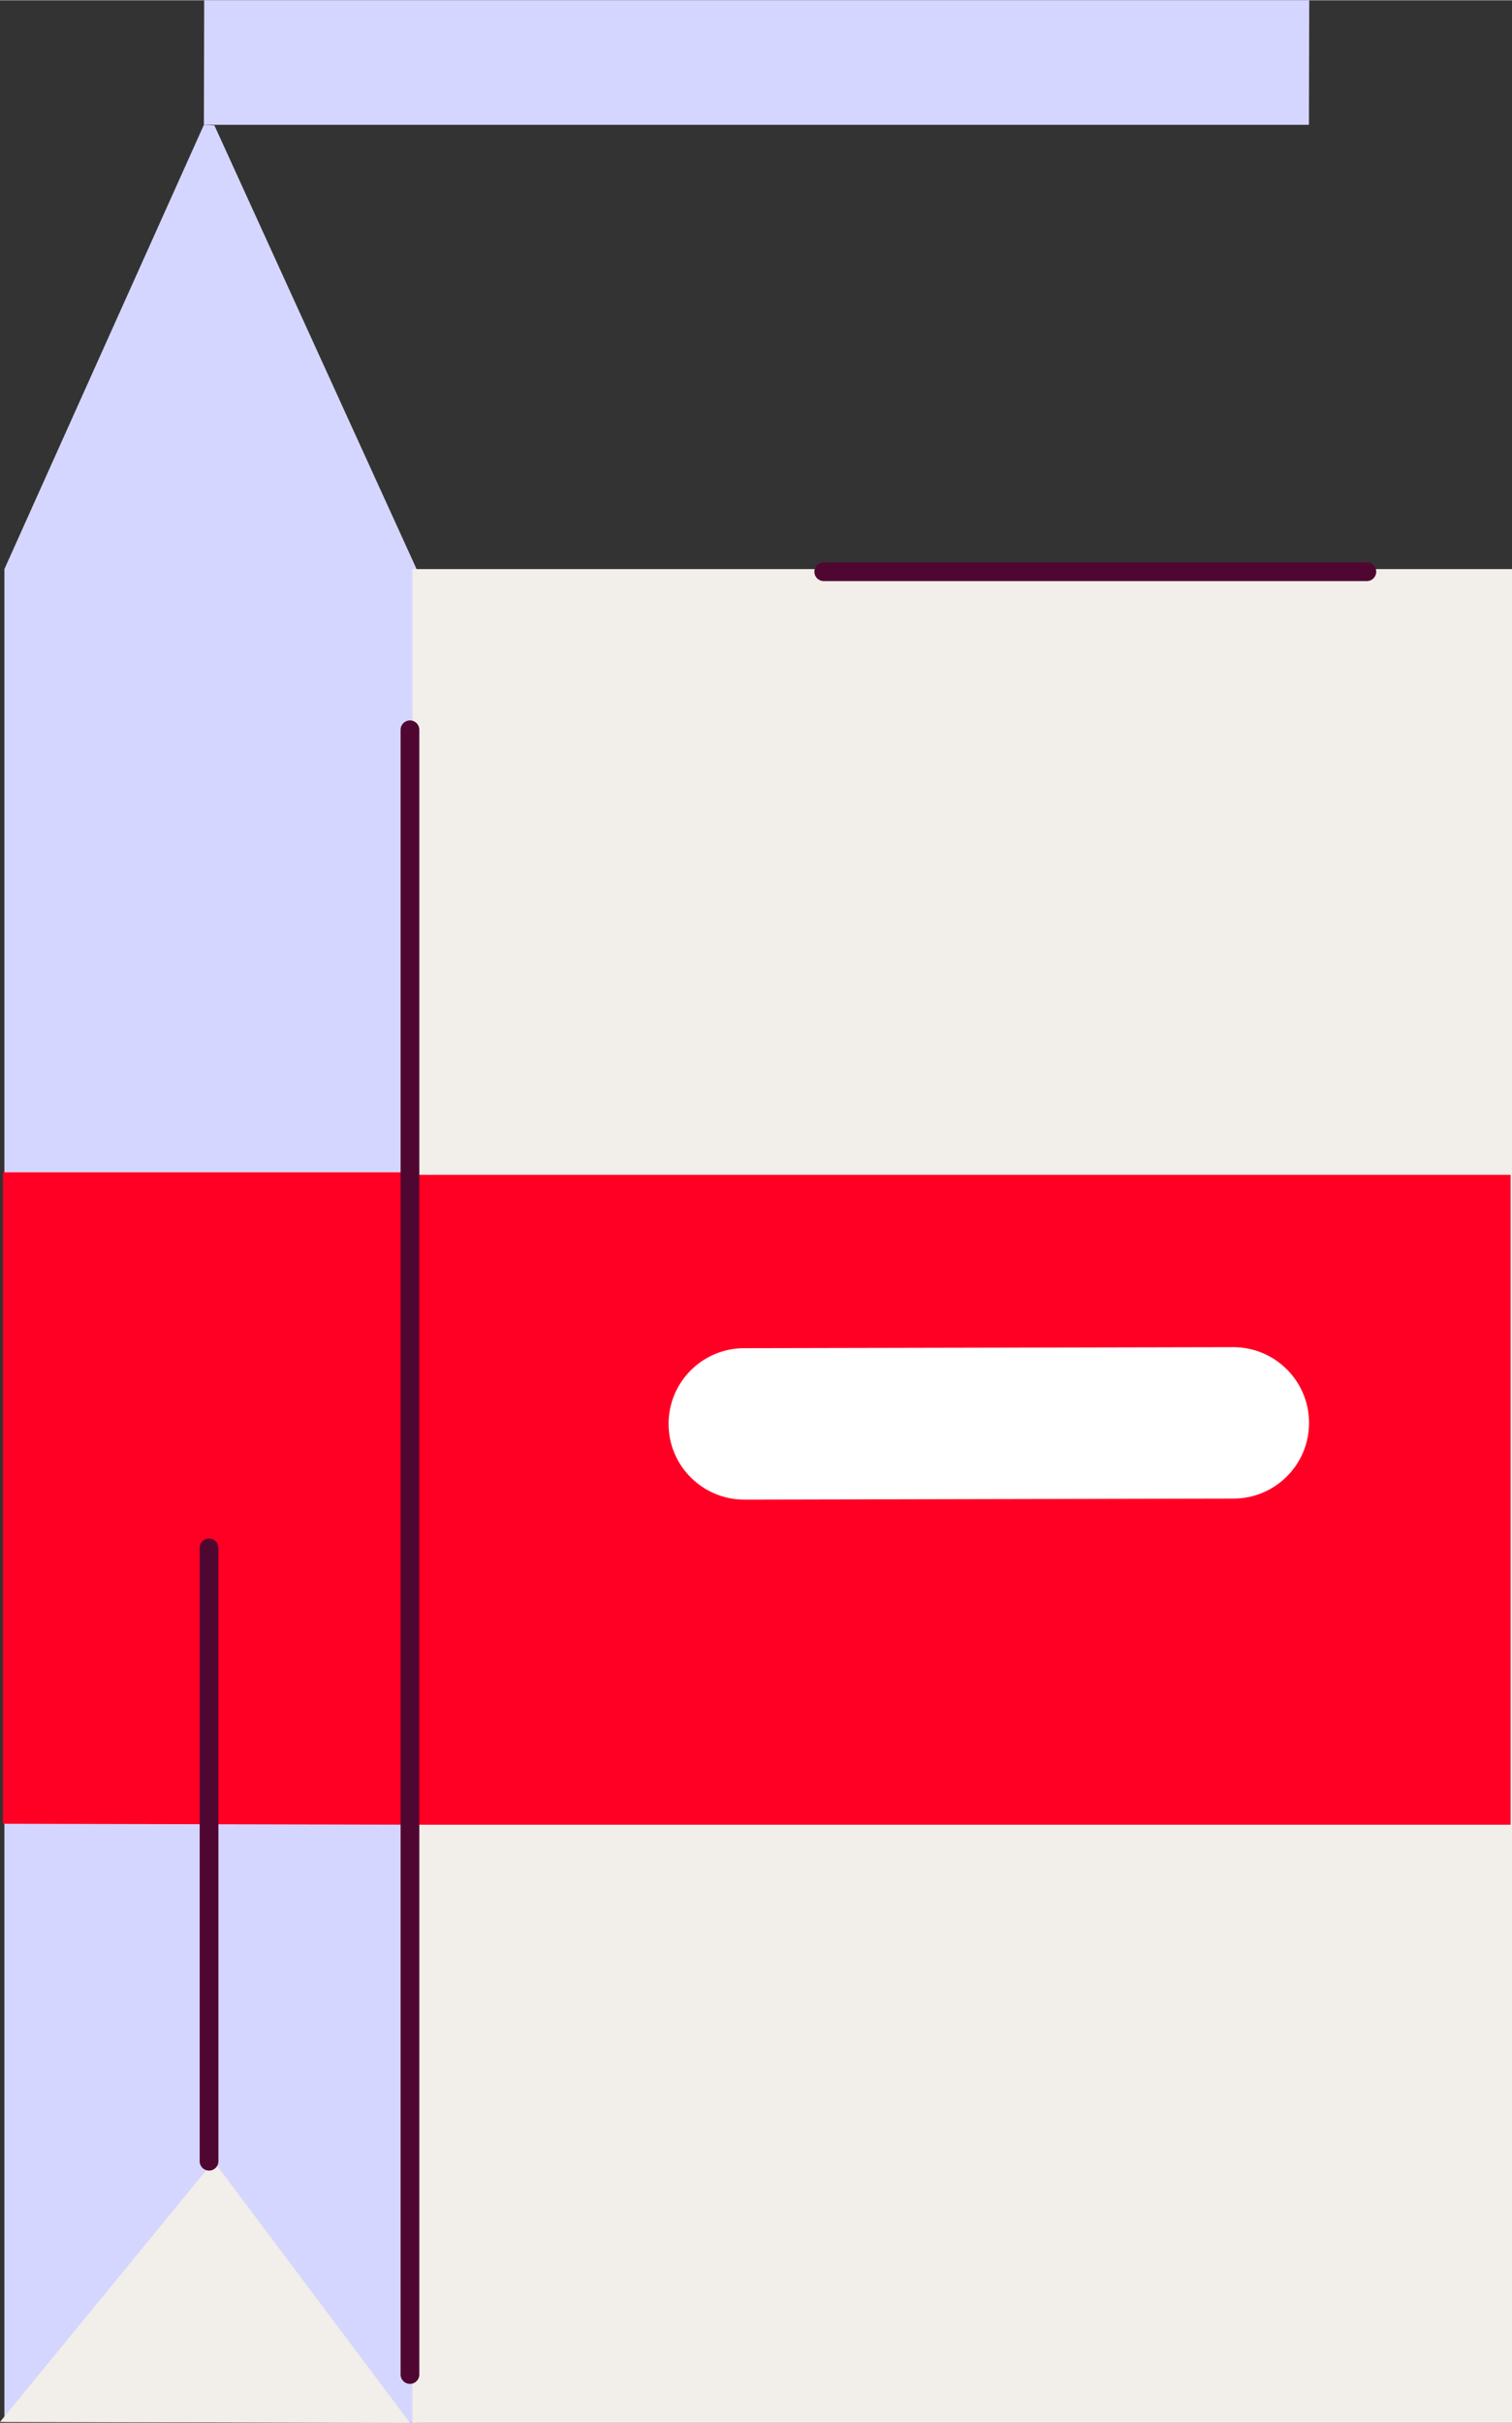
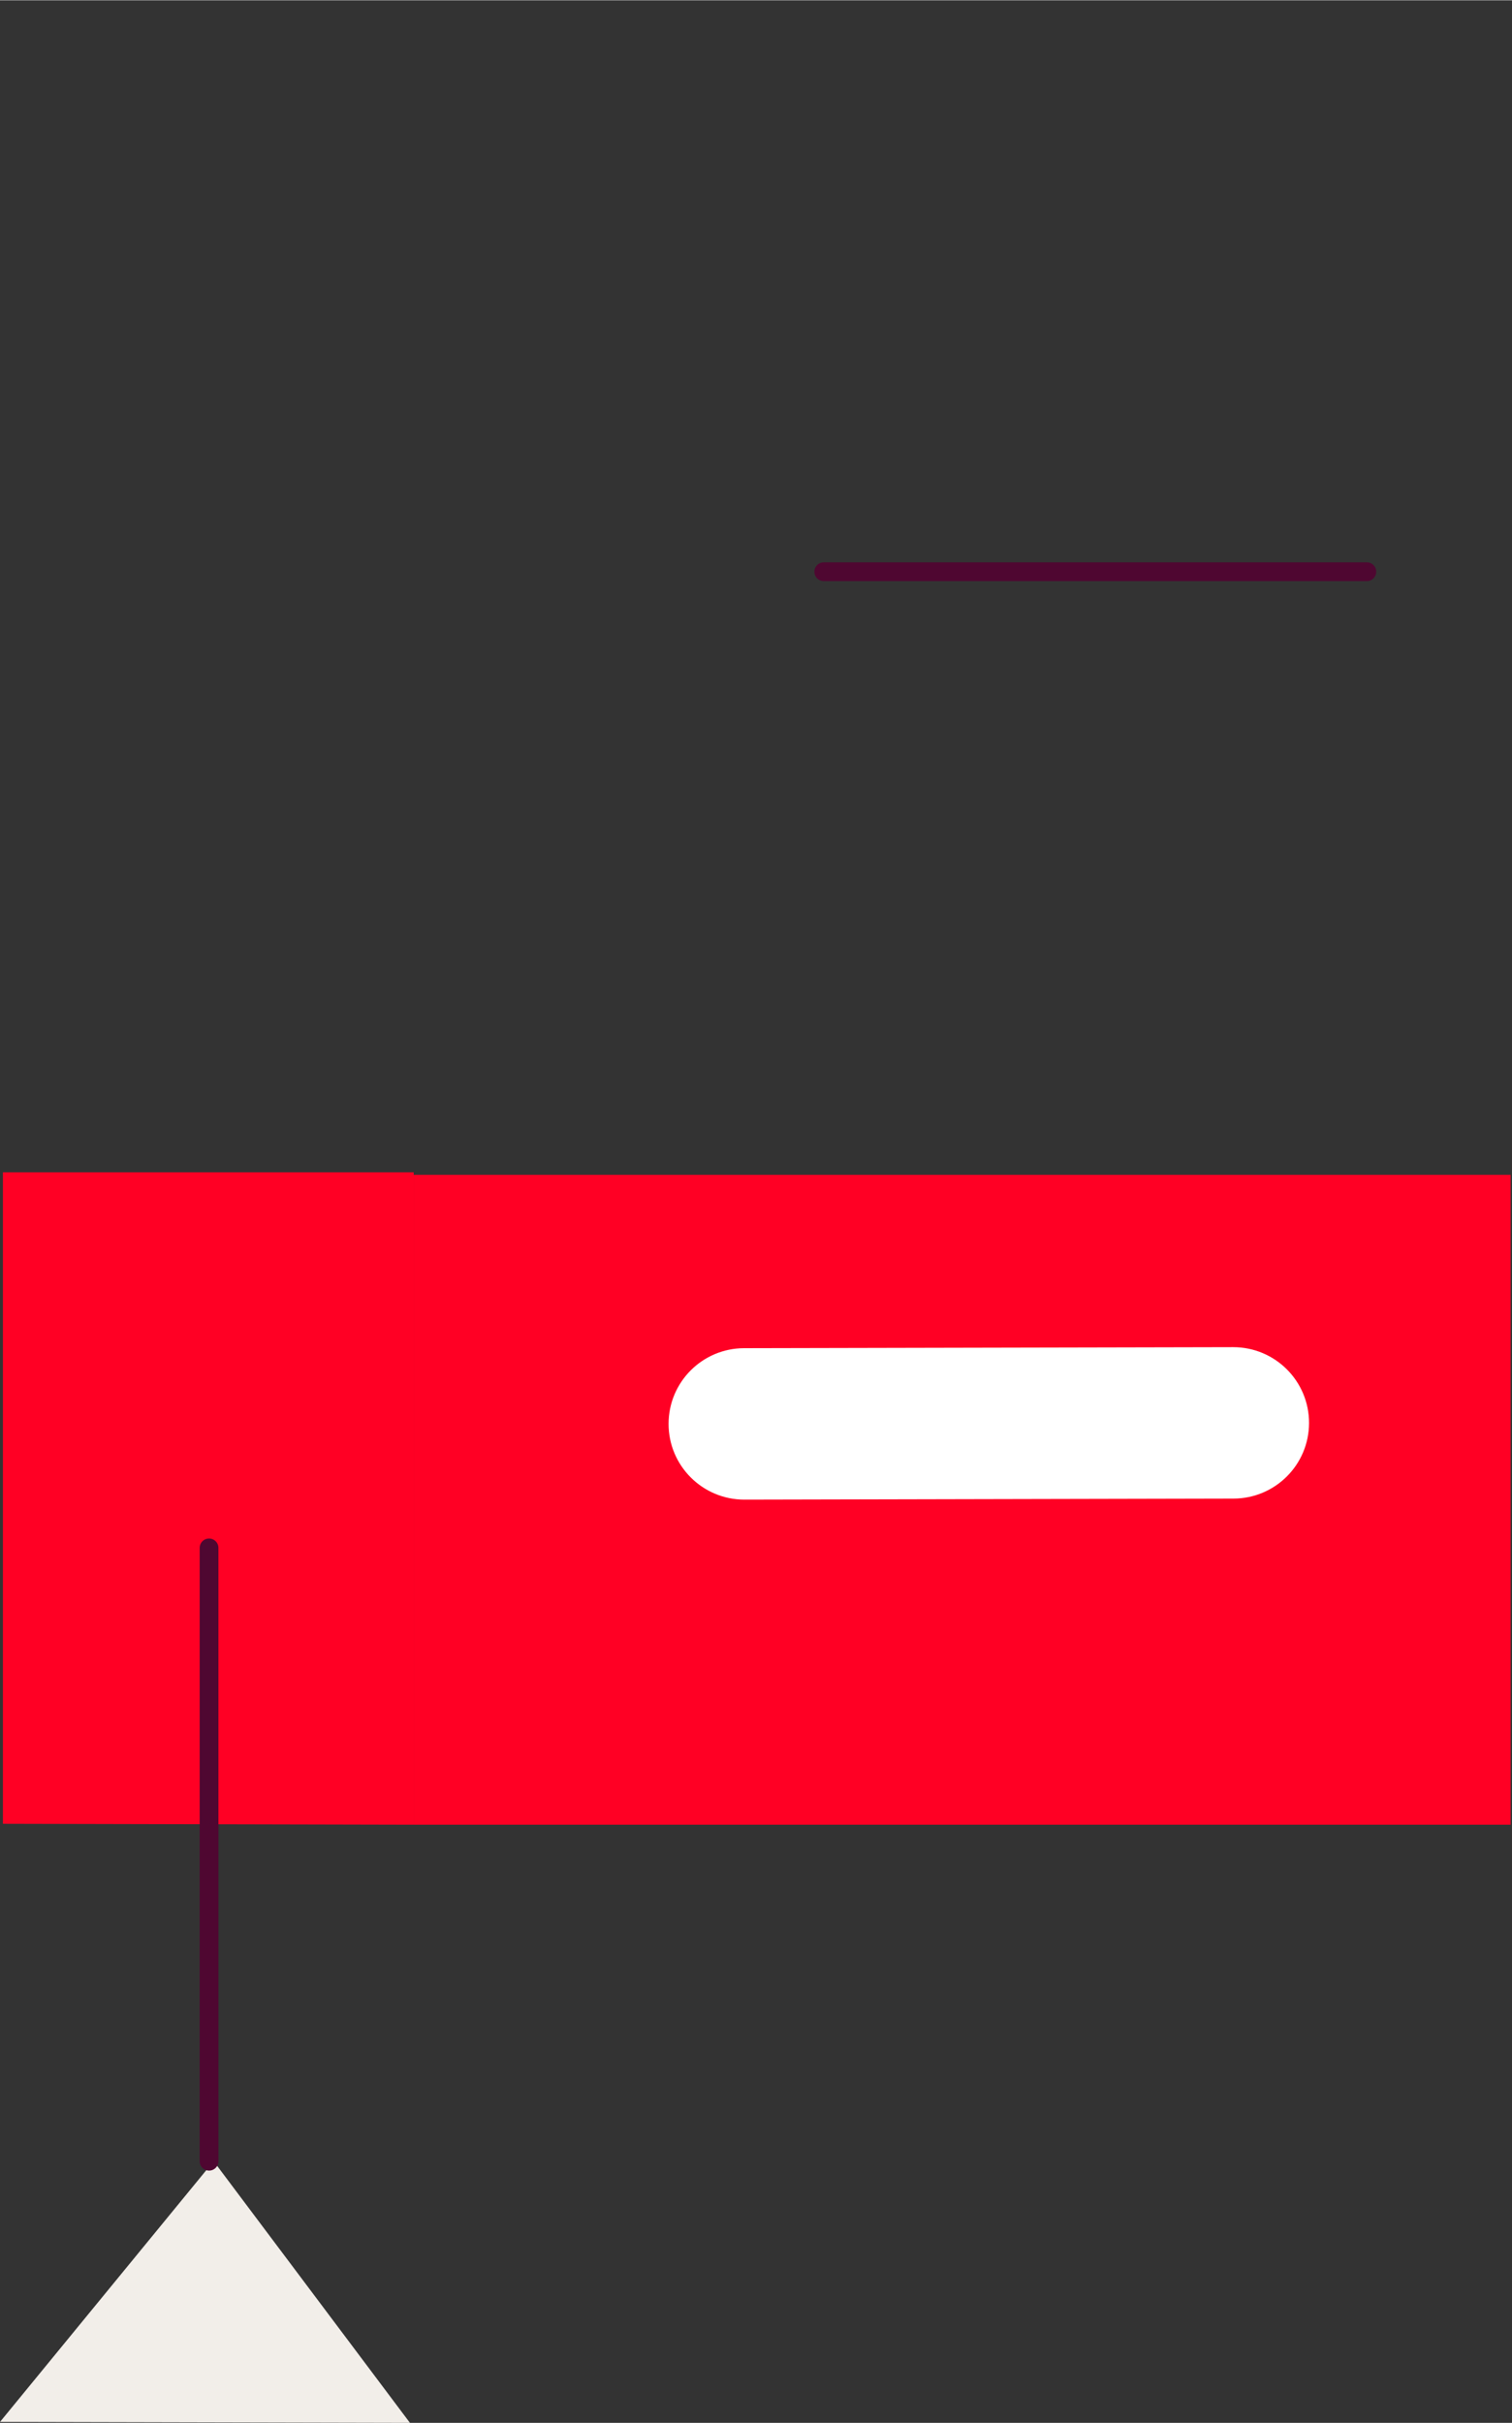
<svg xmlns="http://www.w3.org/2000/svg" id="Artwork67d0115d507d1" viewBox="0 0 161.36 258.52" aria-hidden="true" width="161px" height="258px">
  <rect x="0" y="0" width="161.36" height="258.52" fill="#333333" stroke="none" />
  <defs>
    <linearGradient class="cerosgradient" data-cerosgradient="true" id="CerosGradient_idbce1d8007" gradientUnits="userSpaceOnUse" x1="50%" y1="100%" x2="50%" y2="0%">
      <stop offset="0%" stop-color="#d1d1d1" />
      <stop offset="100%" stop-color="#d1d1d1" />
    </linearGradient>
    <linearGradient />
    <style>
      .cls-1-67d0115d507d1{
        fill: #d5d6ff;
      }

      .cls-2-67d0115d507d1{
        fill: #fff;
      }

      .cls-3-67d0115d507d1{
        fill: #f2eee9;
      }

      .cls-4-67d0115d507d1{
        fill: none;
        stroke: #4f0731;
        stroke-linecap: round;
        stroke-linejoin: round;
        stroke-width: 2px;
      }

      .cls-5-67d0115d507d1{
        fill: #ff0024;
      }
    </style>
  </defs>
-   <polygon class="cls-1-67d0115d507d1" points="22.88 13.35 21.76 13.29 .47 60.7 .47 258.42 44.46 258.52 44.46 60.7 22.88 13.35" />
  <polygon class="cls-5-67d0115d507d1" points=".31 194.59 44.15 194.69 44.15 125.07 .31 125.07 .31 194.59" />
  <polygon class="cls-3-67d0115d507d1" points="0 258.42 22.8 230.6 43.75 258.52 0 258.42" />
-   <polygon class="cls-1-67d0115d507d1" points="21.79 0 21.76 13.29 139.69 13.29 139.72 0 21.79 0" />
-   <rect class="cls-3-67d0115d507d1" x="44" y="60.7" width="117.36" height="197.82" />
  <rect class="cls-5-67d0115d507d1" x="44.15" y="125.34" width="117.06" height="69.35" />
  <path class="cls-2-67d0115d507d1" d="M131.64,159.89l-52.2.11c-4.47,0-8.1-3.62-8.09-8.1h0c.01-4.45,3.61-8.05,8.06-8.06l52.2-.11c4.47,0,8.1,3.62,8.09,8.1h0c-.01,4.45-3.61,8.05-8.06,8.06Z" />
-   <line class="cls-4-67d0115d507d1" x1="43.75" y1="77.85" x2="43.75" y2="253.36" />
  <line class="cls-4-67d0115d507d1" x1="22.31" y1="165.15" x2="22.31" y2="230.6" />
  <line class="cls-4-67d0115d507d1" x1="145.87" y1="60.98" x2="87.91" y2="60.98" />
</svg>